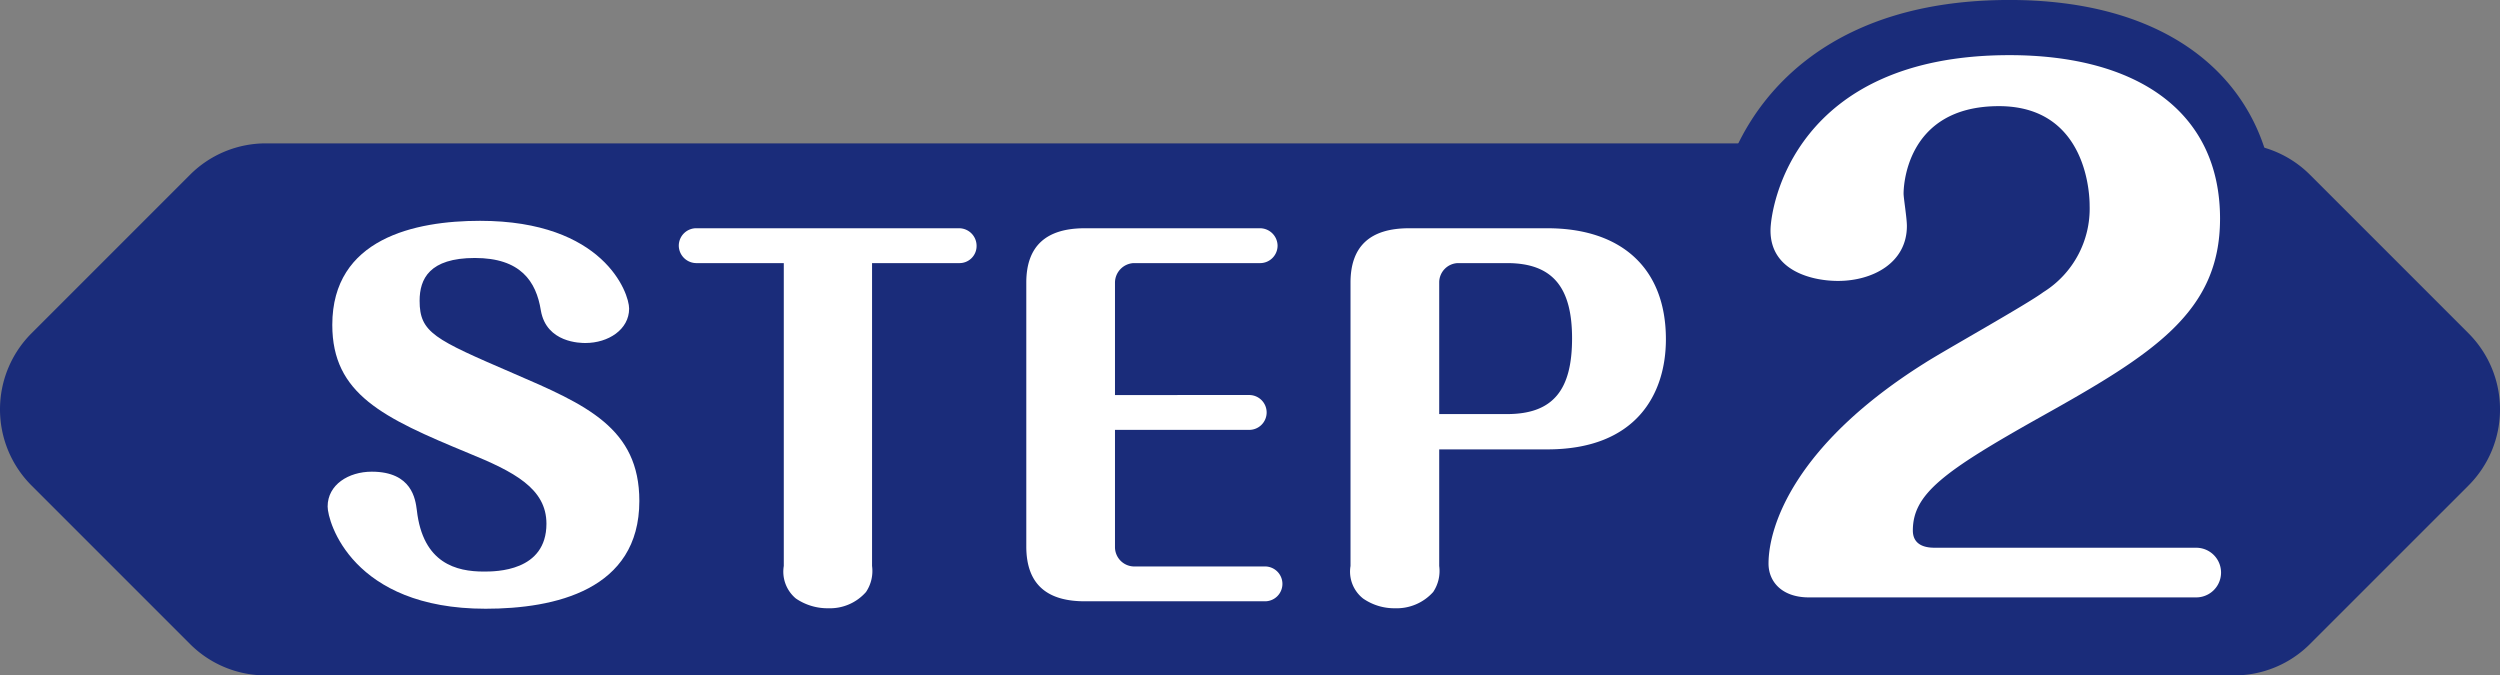
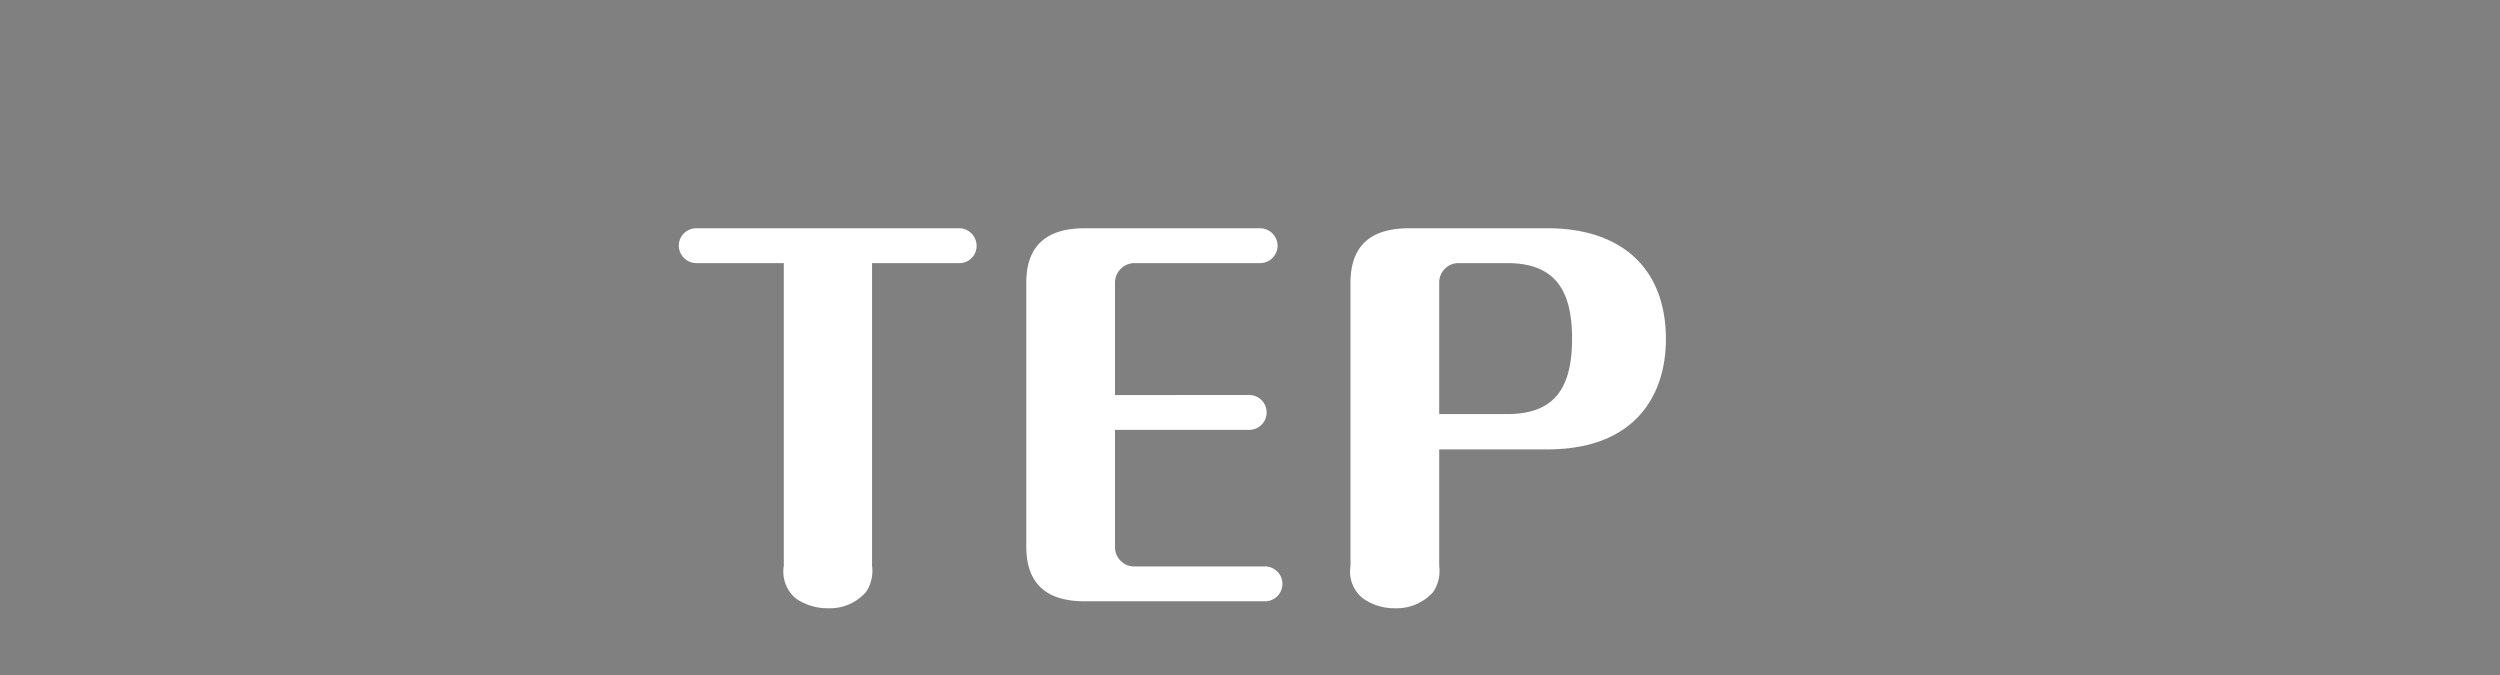
<svg xmlns="http://www.w3.org/2000/svg" width="226.557" height="61.207" viewBox="0 0 226.557 61.207">
  <rect x="0" y="0" width="226.557" height="61.207" fill="#808080" stroke="none" />
  <g id="グループ_12" data-name="グループ 12" transform="translate(-526.721 -4252.019)">
    <g id="グループ_8" data-name="グループ 8">
-       <path id="パス_8" data-name="パス 8" d="M750.44,4282.24l-14.39-14.391a9.7,9.7,0,0,0-6.879-2.837H550.829a9.7,9.7,0,0,0-6.879,2.837l-14.391,14.391a9.756,9.756,0,0,0,0,13.758l14.391,14.391a9.7,9.7,0,0,0,6.879,2.837H729.171a9.7,9.7,0,0,0,6.879-2.837L750.44,4296A9.756,9.756,0,0,0,750.44,4282.24Z" fill="#1a2c7a" />
      <g id="グループ_7" data-name="グループ 7">
-         <path id="パス_9" data-name="パス 9" d="M583.734,4279.987c0,1.9-1.894,3.116-3.958,3.116-.421,0-3.536,0-4.041-2.947-.421-2.653-1.852-4.758-5.978-4.758s-5.01,1.9-5.01,3.874c0,2.9,1.348,3.494,8.462,6.567,6.652,2.863,11.451,4.968,11.451,11.578,0,8.083-7.662,9.767-13.934,9.767-12.082,0-14.314-7.873-14.314-9.263,0-1.978,1.9-3.157,4-3.157,3.663,0,3.957,2.526,4.084,3.494.547,4.842,3.62,5.557,6.063,5.557,1.093,0,5.682,0,5.682-4.336,0-3.2-2.946-4.715-7.072-6.4-7.746-3.2-12.335-5.347-12.335-11.619,0-7.831,7.493-9.43,13.388-9.43C581.419,4272.031,583.734,4278.556,583.734,4279.987Z" fill="#fff" />
        <path id="パス_10" data-name="パス 10" d="M605.749,4303.31a3.412,3.412,0,0,1-.548,2.358,4.345,4.345,0,0,1-3.409,1.473,5.078,5.078,0,0,1-2.947-.884,3.162,3.162,0,0,1-1.095-2.947v-27.448h-7.872a1.6,1.6,0,0,1-1.643-1.558,1.583,1.583,0,0,1,1.643-1.6h23.743a1.59,1.59,0,0,1,1.6,1.558,1.547,1.547,0,0,1-1.6,1.6h-7.872Z" fill="#fff" />
        <path id="パス_11" data-name="パス 11" d="M639.889,4287.818a1.579,1.579,0,1,1,0,3.157H627.764v10.652a1.754,1.754,0,0,0,1.683,1.726h11.872a1.579,1.579,0,1,1,0,3.157H625.027c-3.157,0-5.3-1.3-5.3-4.968V4277.63c0-3.326,1.81-4.926,5.3-4.926h15.829a1.6,1.6,0,0,1,1.642,1.558,1.583,1.583,0,0,1-1.642,1.6H629.447a1.783,1.783,0,0,0-1.683,1.726v10.23Z" fill="#fff" />
        <path id="パス_12" data-name="パス 12" d="M657.146,4303.31a3.418,3.418,0,0,1-.547,2.358,4.437,4.437,0,0,1-3.453,1.473,4.959,4.959,0,0,1-2.9-.884,3.1,3.1,0,0,1-1.137-2.947v-25.68c0-3.326,1.81-4.926,5.3-4.926h12.546c6.567,0,10.735,3.494,10.735,10.062,0,4.967-2.694,9.977-10.735,9.977h-9.809Zm0-13.766h6.146c4.253,0,5.894-2.273,5.894-6.862s-1.726-6.82-5.894-6.82H658.83a1.754,1.754,0,0,0-1.684,1.726Z" fill="#fff" />
      </g>
    </g>
    <g id="グループ_11" data-name="グループ 11">
      <g id="グループ_9" data-name="グループ 9">
-         <path id="パス_13" data-name="パス 13" d="M725.749,4301.657a2.25,2.25,0,1,1,0,4.5h-35.1c-2.46,0-3.659-1.44-3.659-3.06,0-3.42,2.4-10.8,14.159-18.179,1.68-1.081,9.3-5.34,10.74-6.42a8.916,8.916,0,0,0,4.2-7.86c0-.48,0-9-8.22-9-8.64,0-8.64,7.679-8.64,7.919,0,.42.3,2.22.3,2.94,0,3.36-3.12,4.98-6.24,4.98-2.34,0-6.119-.9-6.119-4.56,0-2.16,2.16-15.9,21.659-15.9,11.459,0,19.079,5.04,19.079,14.819,0,8.46-6,12.24-16.319,18-8.76,4.92-11.52,6.96-11.52,10.26,0,1.5,1.44,1.56,1.98,1.56Z" fill="none" stroke="#1a2c7a" stroke-linecap="round" stroke-linejoin="round" stroke-width="10" />
-       </g>
+         </g>
      <g id="グループ_10" data-name="グループ 10">
-         <path id="パス_14" data-name="パス 14" d="M725.749,4301.657a2.25,2.25,0,1,1,0,4.5h-35.1c-2.46,0-3.659-1.44-3.659-3.06,0-3.42,2.4-10.8,14.159-18.179,1.68-1.081,9.3-5.34,10.74-6.42a8.916,8.916,0,0,0,4.2-7.86c0-.48,0-9-8.22-9-8.64,0-8.64,7.679-8.64,7.919,0,.42.3,2.22.3,2.94,0,3.36-3.12,4.98-6.24,4.98-2.34,0-6.119-.9-6.119-4.56,0-2.16,2.16-15.9,21.659-15.9,11.459,0,19.079,5.04,19.079,14.819,0,8.46-6,12.24-16.319,18-8.76,4.92-11.52,6.96-11.52,10.26,0,1.5,1.44,1.56,1.98,1.56Z" fill="#fff" />
-       </g>
+         </g>
    </g>
  </g>
</svg>